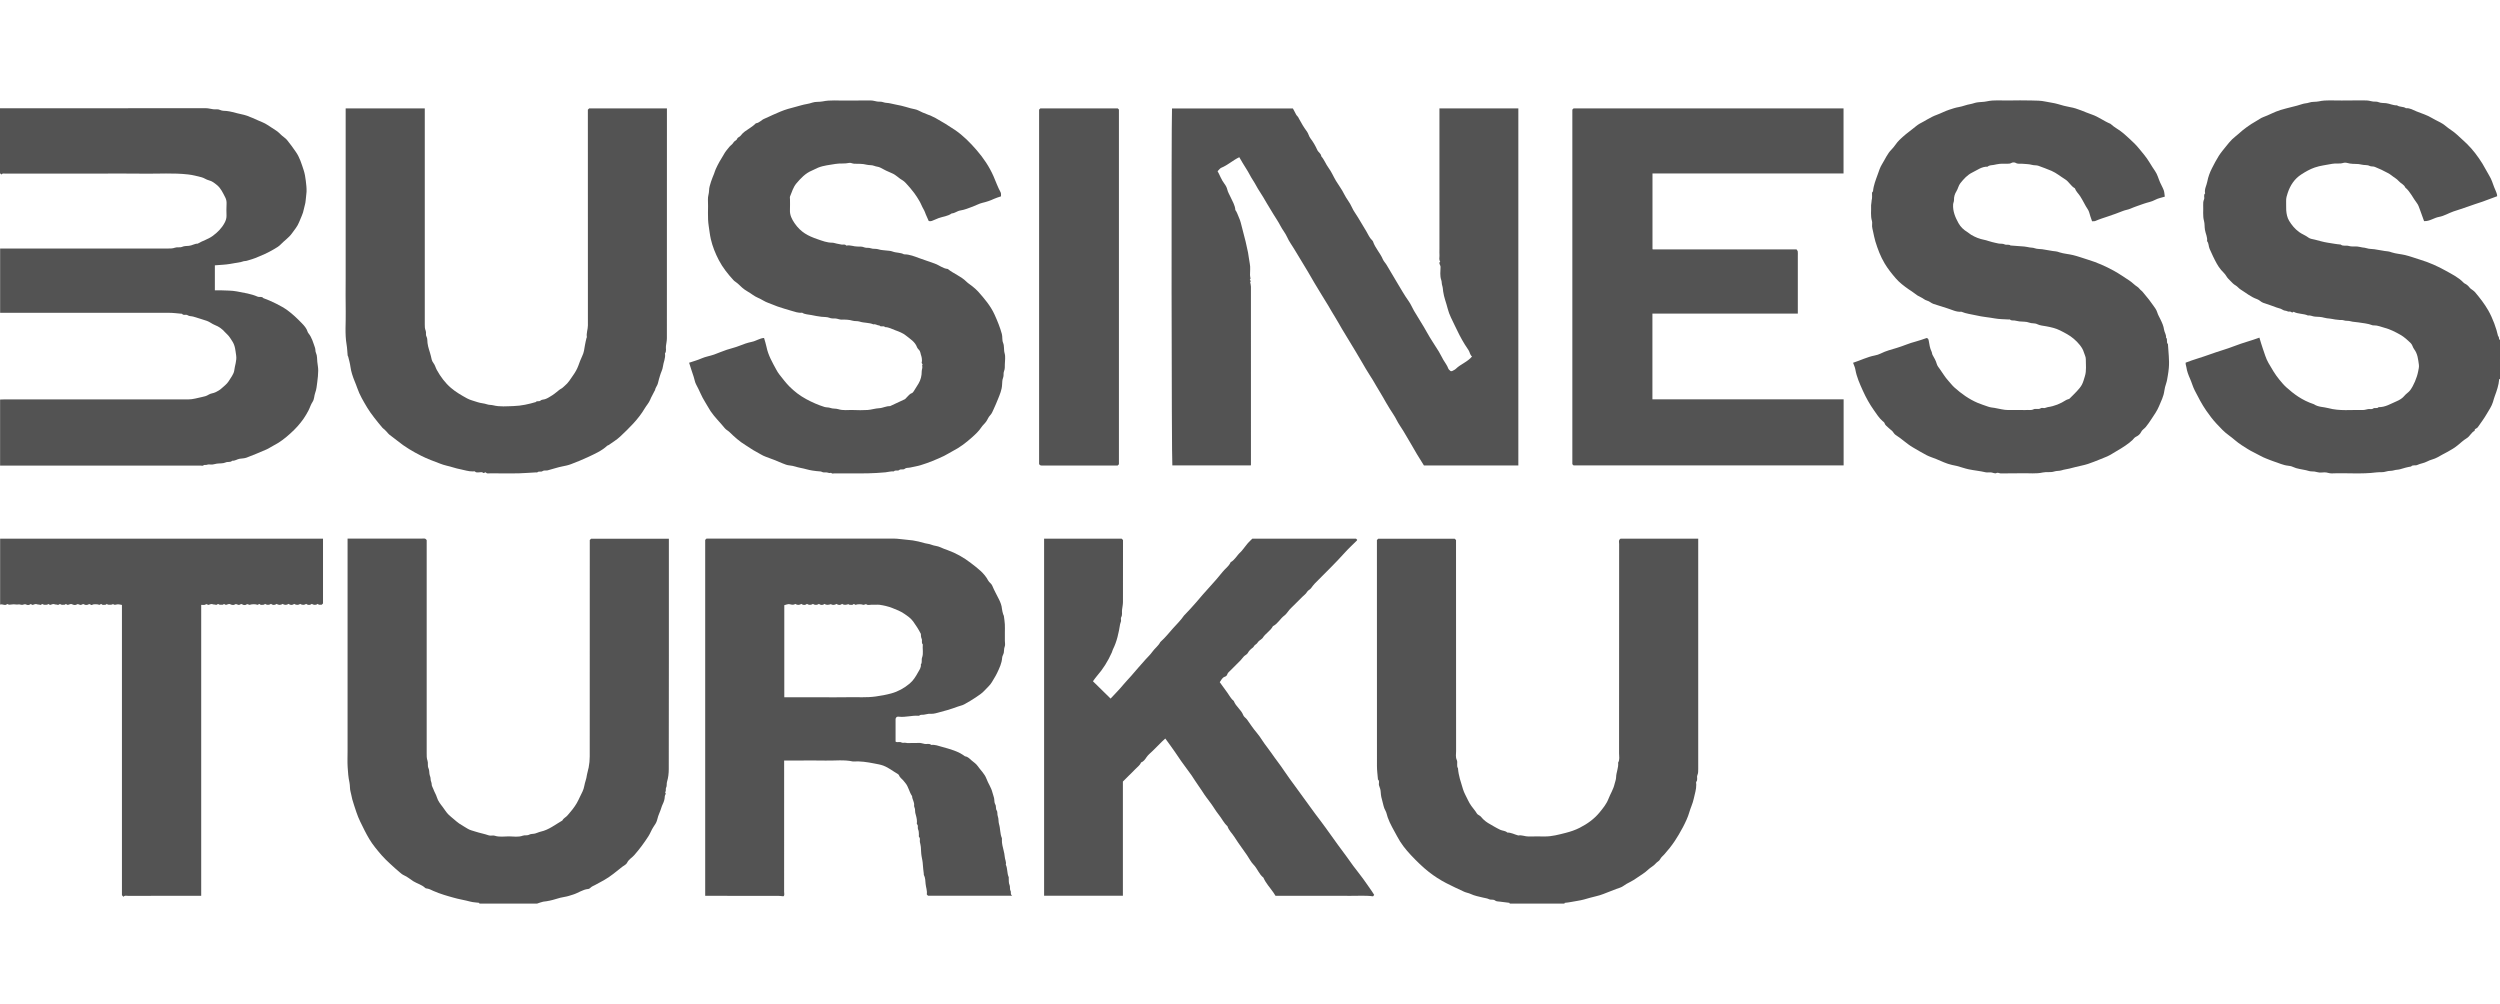
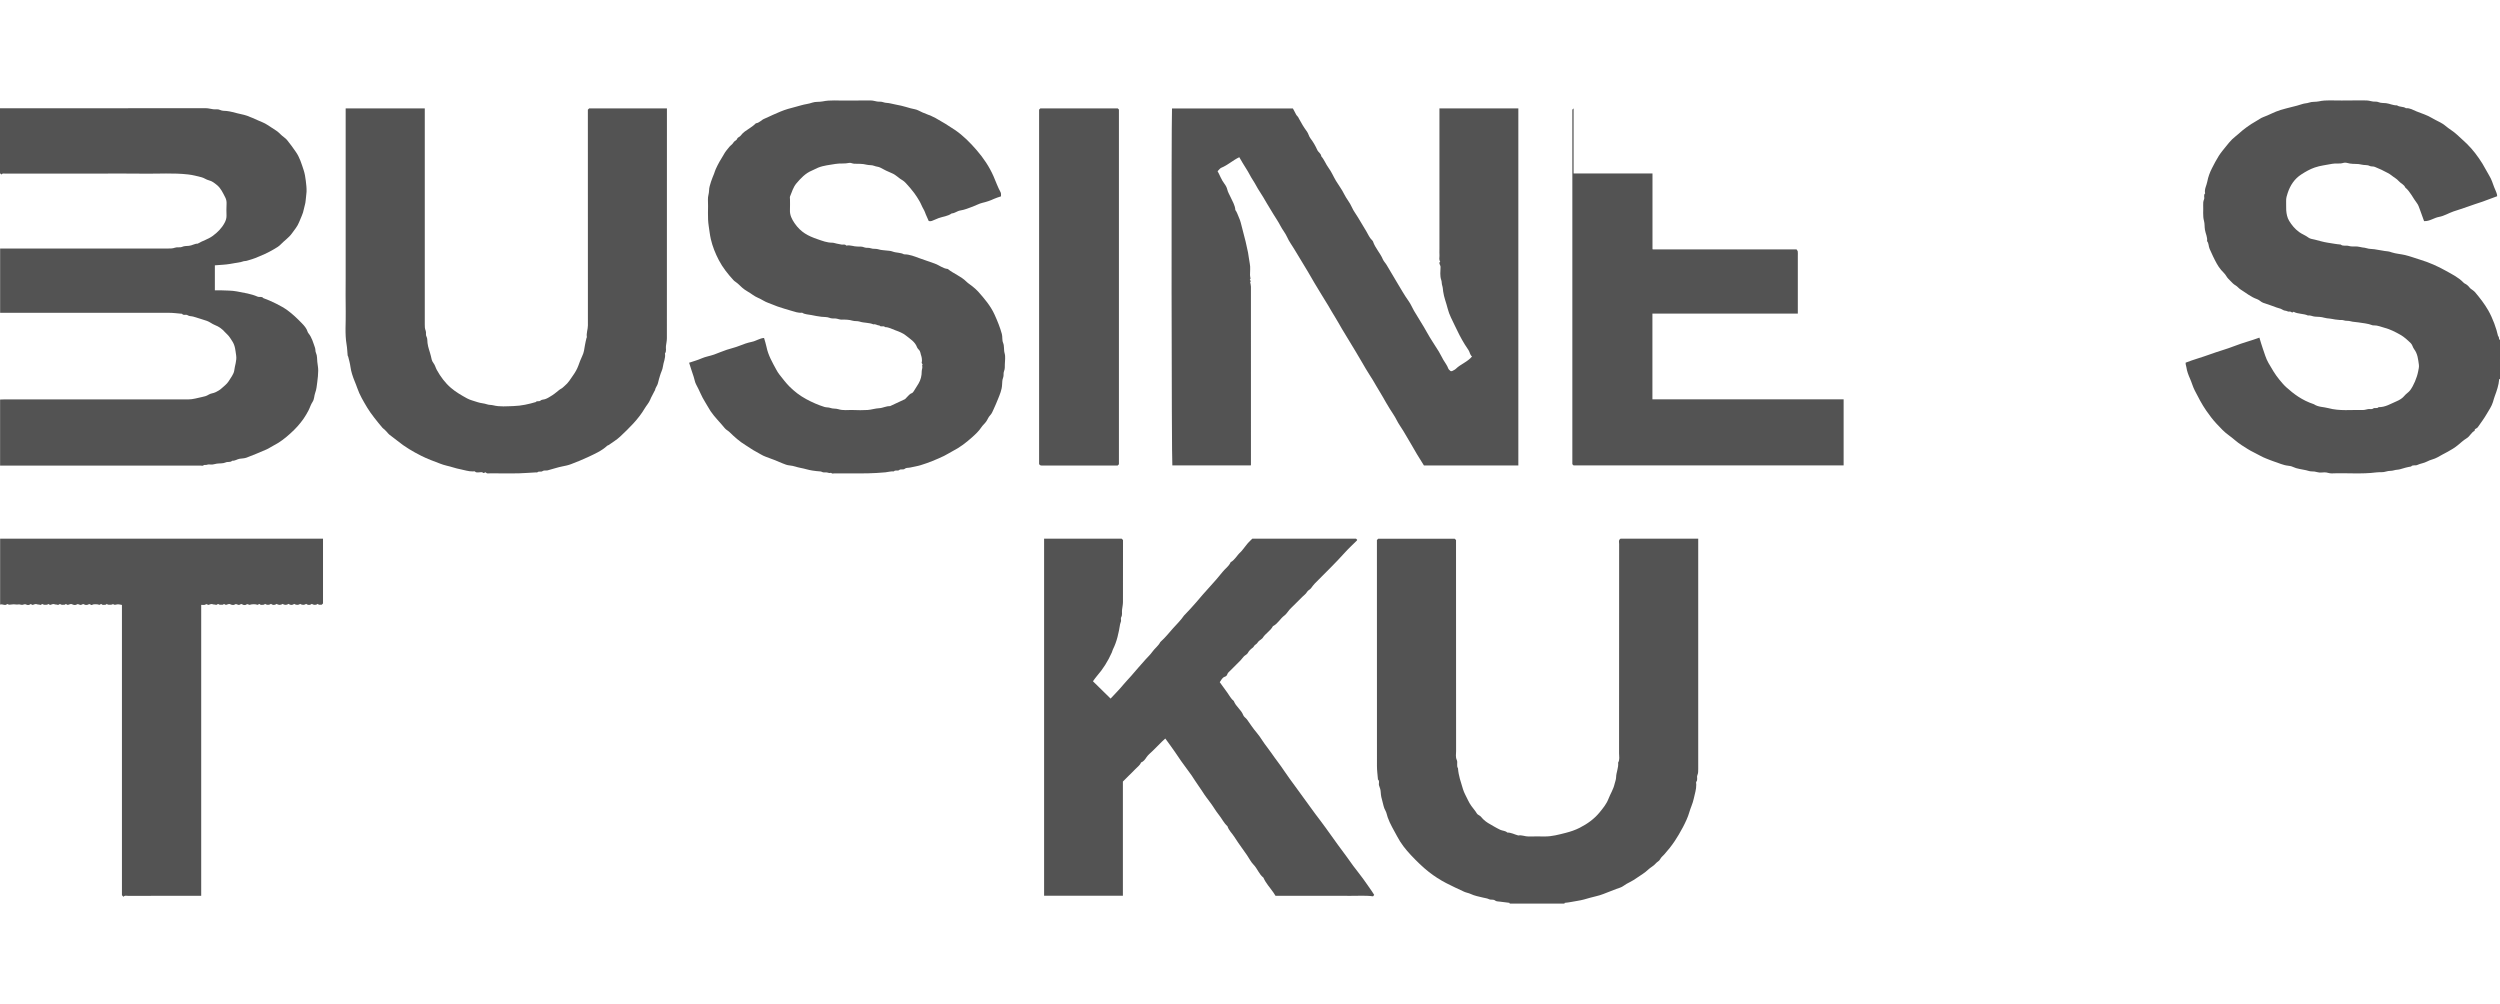
<svg xmlns="http://www.w3.org/2000/svg" width="249" height="100" viewBox="0 0 249 100" fill="none">
  <g clip-path="url(#clip0_741_4605)">
    <path d="M249 37.739C248.972 37.751 248.922 37.761 248.92 37.773C248.872 38.369 248.677 38.925 248.472 39.48C248.404 39.662 248.356 39.852 248.299 40.039C248.166 40.476 247.901 40.846 247.675 41.234C247.407 41.697 247.085 42.127 246.778 42.564C246.684 42.697 246.442 42.687 246.473 42.911C246.132 43.069 246.012 43.45 245.683 43.648C245.372 43.836 245.09 44.1 244.802 44.338C244.185 44.846 243.452 45.149 242.774 45.548C242.448 45.739 242.067 45.783 241.732 45.968C241.435 46.132 241.067 46.163 240.759 46.312C240.553 46.411 240.307 46.266 240.141 46.465C239.765 46.521 239.403 46.63 239.04 46.739C238.853 46.795 238.649 46.776 238.45 46.841C238.204 46.922 237.916 46.876 237.672 46.96C237.343 47.073 237.014 47.008 236.688 47.05C235.207 47.243 233.719 47.088 232.237 47.151C231.992 47.16 231.782 47.044 231.548 47.046C231.306 47.046 231.045 47.1 230.823 47.03C230.621 46.967 230.429 46.95 230.226 46.95C230.039 46.95 229.861 46.876 229.688 46.835C229.248 46.729 228.786 46.705 228.37 46.503C228.22 46.429 228.04 46.399 227.889 46.384C227.379 46.331 226.933 46.102 226.458 45.955C226.2 45.874 225.955 45.758 225.703 45.665C225.283 45.511 224.901 45.256 224.493 45.065C224.065 44.864 223.679 44.6 223.282 44.349C222.817 44.058 222.432 43.67 221.991 43.356C221.528 43.028 221.153 42.614 220.773 42.209C220.393 41.803 220.057 41.352 219.739 40.895C219.3 40.264 218.952 39.577 218.599 38.894C218.406 38.52 218.303 38.113 218.132 37.728C217.971 37.363 217.819 36.981 217.762 36.568C217.742 36.425 217.67 36.282 217.693 36.12C218.487 35.807 219.318 35.588 220.118 35.293C220.935 34.992 221.777 34.77 222.587 34.452C223.384 34.139 224.216 33.935 225.037 33.627C225.154 34.007 225.244 34.355 225.368 34.694C225.547 35.184 225.671 35.692 225.941 36.155C226.271 36.722 226.592 37.288 227.013 37.799C227.236 38.069 227.455 38.338 227.713 38.57C228.444 39.227 229.276 39.87 230.462 40.259C230.897 40.559 231.423 40.52 231.904 40.651C233.033 40.961 234.184 40.805 235.326 40.837C235.506 40.841 235.689 40.78 235.869 40.745C236.037 40.712 236.211 40.807 236.38 40.682C236.529 40.573 236.763 40.73 236.907 40.552C237.575 40.568 238.124 40.208 238.704 39.964C238.999 39.839 239.286 39.666 239.493 39.408C239.656 39.205 239.887 39.086 240.049 38.873C240.39 38.422 240.733 37.605 240.844 37.014C240.888 36.782 240.953 36.553 240.921 36.325C240.843 35.787 240.8 35.237 240.446 34.776C240.311 34.6 240.274 34.338 240.121 34.19C239.798 33.876 239.457 33.556 239.067 33.338C238.574 33.062 238.06 32.794 237.509 32.651C237.157 32.56 236.817 32.399 236.441 32.406C236.393 32.406 236.34 32.414 236.299 32.397C235.837 32.211 235.345 32.188 234.862 32.105C234.616 32.062 234.355 32.069 234.129 32C233.891 31.926 233.648 31.983 233.44 31.905C233.295 31.851 233.178 31.885 233.049 31.872C232.893 31.857 232.738 31.844 232.583 31.822C232.402 31.795 232.222 31.747 232.04 31.73C231.856 31.711 231.68 31.7 231.493 31.645C231.199 31.557 230.876 31.554 230.565 31.536C230.331 31.522 230.121 31.379 229.88 31.427C229.419 31.216 228.883 31.295 228.432 31.05C228.296 31.234 228.177 30.988 228.024 31.034C227.896 31.072 227.748 30.944 227.583 30.939C227.445 30.934 227.315 30.813 227.176 30.759C227.036 30.705 226.885 30.68 226.745 30.626C226.31 30.462 225.871 30.308 225.429 30.165C225.205 30.093 225.029 29.872 224.806 29.796C224.188 29.582 223.702 29.167 223.161 28.832C222.968 28.713 222.852 28.529 222.656 28.42C222.469 28.317 222.313 28.149 222.163 27.992C222.013 27.835 221.849 27.696 221.736 27.492C221.61 27.265 221.391 27.089 221.22 26.885C220.868 26.469 220.645 25.993 220.411 25.517C220.294 25.277 220.189 25.025 220.077 24.784C219.96 24.531 220.009 24.235 219.823 24.016C219.881 23.619 219.671 23.266 219.612 22.887C219.563 22.591 219.596 22.285 219.519 22.007C219.376 21.485 219.467 20.965 219.437 20.444C219.426 20.243 219.437 20.048 219.524 19.85C219.602 19.671 219.437 19.434 219.63 19.264C219.532 18.844 219.775 18.479 219.846 18.088C219.931 17.627 220.101 17.166 220.321 16.739C220.535 16.326 220.746 15.908 220.997 15.516C221.213 15.178 221.478 14.871 221.729 14.557C221.916 14.324 222.105 14.091 222.316 13.879C222.503 13.691 222.729 13.541 222.924 13.36C223.472 12.856 224.07 12.425 224.718 12.059C224.955 11.925 225.176 11.752 225.427 11.661C226.006 11.454 226.536 11.136 227.132 10.959C227.496 10.85 227.858 10.754 228.227 10.664C228.59 10.573 228.963 10.487 229.315 10.362C229.536 10.284 229.761 10.301 229.983 10.219C230.28 10.109 230.636 10.167 230.954 10.096C231.717 9.928 232.484 10.028 233.249 10.01C234.026 9.992 234.804 10.011 235.583 10.003C235.821 10 236.045 10.043 236.273 10.099C236.482 10.151 236.695 10.081 236.922 10.181C237.133 10.274 237.408 10.248 237.653 10.276C238.023 10.32 238.36 10.512 238.737 10.489C239.005 10.686 239.369 10.586 239.637 10.781C240.024 10.74 240.349 10.959 240.675 11.091C241.201 11.303 241.759 11.467 242.241 11.764C242.679 12.034 243.185 12.203 243.571 12.537C243.939 12.855 244.368 13.079 244.724 13.419C245.043 13.725 245.385 14.012 245.703 14.324C246.305 14.915 246.806 15.588 247.251 16.301C247.498 16.696 247.697 17.122 247.942 17.517C248.159 17.866 248.271 18.255 248.414 18.632C248.505 18.869 248.624 19.096 248.692 19.34C248.712 19.413 248.711 19.49 248.716 19.544C248.217 19.731 247.742 19.915 247.261 20.084C246.78 20.254 246.288 20.393 245.812 20.576C245.334 20.758 244.842 20.894 244.36 21.061C243.879 21.228 243.427 21.515 242.936 21.601C242.421 21.69 241.997 22.054 241.438 22.024C241.302 21.645 241.17 21.263 241.026 20.887C240.941 20.665 240.871 20.42 240.728 20.237C240.328 19.727 240.078 19.105 239.566 18.678C239.444 18.37 239.114 18.271 238.915 18.036C238.714 17.798 238.423 17.66 238.187 17.463C237.947 17.264 237.66 17.16 237.398 17.012C237.126 16.857 236.821 16.763 236.539 16.625C236.367 16.543 236.185 16.618 235.997 16.519C235.778 16.405 235.475 16.465 235.223 16.396C234.833 16.289 234.431 16.357 234.048 16.289C233.833 16.25 233.603 16.157 233.409 16.222C233.032 16.347 232.646 16.242 232.28 16.317C231.7 16.436 231.107 16.487 230.54 16.686C230.062 16.853 229.636 17.099 229.218 17.368C228.526 17.811 228.108 18.459 227.854 19.219C227.767 19.478 227.685 19.744 227.699 20.029C227.715 20.335 227.684 20.645 227.708 20.95C227.736 21.313 227.806 21.673 227.997 21.993C228.255 22.423 228.57 22.798 228.981 23.104C229.278 23.324 229.628 23.438 229.922 23.665C230.087 23.794 230.343 23.814 230.561 23.869C230.988 23.977 231.408 24.108 231.849 24.173C232.276 24.235 232.7 24.325 233.131 24.356C233.372 24.558 233.674 24.411 233.945 24.499C234.209 24.582 234.513 24.53 234.8 24.554C234.966 24.568 235.129 24.623 235.295 24.646C235.447 24.666 235.591 24.677 235.746 24.728C235.973 24.803 236.235 24.79 236.48 24.823C236.941 24.882 237.392 25 237.856 25.039C237.974 25.049 238.09 25.096 238.205 25.134C238.642 25.277 239.101 25.298 239.548 25.404C240.05 25.524 240.528 25.707 241.017 25.855C241.923 26.13 242.788 26.509 243.615 26.974C244.215 27.313 244.839 27.613 245.331 28.112C245.375 28.157 245.42 28.208 245.476 28.234C245.683 28.328 245.839 28.473 245.978 28.651C246.06 28.759 246.193 28.826 246.303 28.914C246.376 28.974 246.456 29.03 246.515 29.101C246.999 29.68 247.465 30.271 247.838 30.929C248.278 31.704 248.64 32.704 248.81 33.484C248.966 33.562 248.821 33.794 249.004 33.857V37.735L249 37.739Z" fill="#535353" />
    <path d="M150.369 90C150.358 89.973 150.349 89.922 150.334 89.921C150.026 89.88 149.716 89.847 149.408 89.805C149.242 89.782 149.036 89.792 148.923 89.699C148.726 89.537 148.5 89.663 148.295 89.556C148.133 89.472 147.913 89.451 147.724 89.404C147.303 89.3 146.869 89.225 146.469 89.035C146.268 88.939 146.034 88.911 145.831 88.817C145.231 88.541 144.634 88.263 144.047 87.96C143.439 87.646 142.857 87.271 142.324 86.854C141.685 86.353 141.099 85.773 140.539 85.181C140.01 84.623 139.525 84.007 139.169 83.327C138.835 82.691 138.447 82.08 138.21 81.397C138.132 81.17 138.098 80.92 137.979 80.719C137.812 80.436 137.78 80.119 137.69 79.821C137.602 79.531 137.534 79.229 137.521 78.917C137.512 78.695 137.449 78.465 137.362 78.259C137.277 78.052 137.449 77.805 137.239 77.631C137.23 77.624 137.239 77.6 137.239 77.584C137.206 77.161 137.146 76.738 137.145 76.315C137.139 68.964 137.141 61.613 137.141 54.26V53.787C137.185 53.744 137.219 53.71 137.27 53.659H144.891C144.919 53.687 144.965 53.734 145.02 53.789V54.26C145.02 61.11 145.019 67.961 145.027 74.812C145.027 75.104 144.955 75.398 145.098 75.702C145.211 75.944 145.043 76.265 145.216 76.526C145.265 77.244 145.508 77.919 145.712 78.6C145.827 78.982 146.044 79.334 146.213 79.701C146.398 80.105 146.675 80.455 146.949 80.797C147.051 80.926 147.1 81.108 147.3 81.195C147.481 81.271 147.6 81.483 147.756 81.623C147.895 81.746 148.036 81.872 148.197 81.964C148.601 82.196 148.995 82.444 149.419 82.645C149.653 82.755 149.934 82.734 150.131 82.923C150.508 82.915 150.833 83.107 151.183 83.201C151.197 83.205 151.213 83.216 151.226 83.213C151.579 83.145 151.907 83.325 152.255 83.315C152.79 83.3 153.325 83.308 153.859 83.312C154.577 83.317 155.258 83.127 155.945 82.953C156.433 82.83 156.893 82.673 157.341 82.445C158.102 82.058 158.786 81.568 159.322 80.912C159.655 80.504 160 80.088 160.196 79.58C160.388 79.079 160.691 78.621 160.811 78.089C160.861 77.868 160.959 77.649 160.963 77.428C160.971 76.927 161.221 76.463 161.166 75.958C161.344 75.664 161.259 75.339 161.259 75.029C161.263 68.081 161.262 61.134 161.266 54.186C161.266 54.005 161.181 53.793 161.405 53.652H169.143V54.133C169.143 61.614 169.143 69.094 169.143 76.575C169.143 76.792 169.151 77.002 169.056 77.218C168.973 77.409 169.121 77.652 168.956 77.857C168.907 77.916 168.947 78.045 168.948 78.141C168.958 78.624 168.795 79.077 168.7 79.541C168.6 80.03 168.373 80.473 168.238 80.953C168.015 81.749 167.295 83.035 166.811 83.758C166.489 84.24 166.135 84.686 165.748 85.115C165.614 85.262 165.441 85.391 165.355 85.57C165.257 85.774 165.043 85.835 164.91 86.002C164.711 86.248 164.388 86.388 164.157 86.615C163.82 86.944 163.415 87.165 163.038 87.431C162.798 87.599 162.558 87.748 162.297 87.879C162.097 87.98 161.895 88.086 161.707 88.229C161.5 88.387 161.221 88.454 160.969 88.547C160.533 88.707 160.099 88.878 159.671 89.051C159.243 89.223 158.799 89.291 158.366 89.419C157.959 89.54 157.554 89.658 157.128 89.723C156.703 89.788 156.283 89.89 155.852 89.922C155.839 89.922 155.829 89.973 155.818 90.001H150.371L150.369 90Z" fill="#535353" />
-     <path d="M47.75 90C47.739 89.973 47.731 89.922 47.715 89.921C47.423 89.88 47.122 89.876 46.84 89.799C46.283 89.649 45.711 89.564 45.158 89.403C44.84 89.311 44.519 89.229 44.204 89.124C43.849 89.007 43.492 88.887 43.151 88.732C42.973 88.652 42.804 88.555 42.61 88.512C42.522 88.492 42.407 88.493 42.35 88.439C42.014 88.113 41.55 88.011 41.165 87.77C40.857 87.578 40.584 87.33 40.244 87.183C40.078 87.111 39.932 86.987 39.793 86.866C39.48 86.599 39.171 86.326 38.87 86.044C38.575 85.767 38.276 85.491 38.013 85.186C37.57 84.671 37.127 84.147 36.778 83.563C36.448 83.011 36.168 82.427 35.885 81.848C35.734 81.54 35.607 81.219 35.496 80.894C35.352 80.469 35.211 80.04 35.085 79.609C35.017 79.376 35 79.135 34.926 78.903C34.828 78.597 34.875 78.249 34.806 77.932C34.695 77.43 34.657 76.919 34.626 76.411C34.593 75.881 34.618 75.346 34.618 74.812V53.642H35.047C37.381 53.642 39.715 53.642 42.048 53.642C42.203 53.642 42.379 53.587 42.498 53.803V54.247C42.498 61.163 42.498 68.077 42.498 74.992C42.498 75.257 42.486 75.516 42.583 75.78C42.665 76.007 42.557 76.267 42.678 76.519C42.75 76.67 42.753 76.879 42.77 77.055C42.787 77.246 42.898 77.406 42.889 77.595C42.88 77.782 43.005 77.938 42.998 78.137C42.993 78.287 43.113 78.44 43.164 78.596C43.258 78.88 43.432 79.127 43.517 79.42C43.624 79.787 43.873 80.09 44.102 80.388C44.289 80.633 44.449 80.91 44.66 81.12C44.819 81.278 45.011 81.428 45.189 81.581C45.368 81.732 45.544 81.891 45.735 82.023C45.996 82.206 46.283 82.347 46.551 82.524C46.782 82.677 47.077 82.737 47.346 82.826C47.79 82.971 48.252 83.051 48.695 83.206C48.868 83.267 49.093 83.178 49.268 83.236C49.742 83.396 50.221 83.3 50.694 83.302C51.151 83.305 51.616 83.401 52.072 83.233C52.27 83.16 52.496 83.247 52.711 83.131C52.877 83.041 53.102 83.068 53.295 83.019C53.484 82.971 53.66 82.874 53.849 82.833C54.671 82.654 55.308 82.124 56.013 81.721C56.117 81.487 56.371 81.402 56.523 81.213C56.691 81.005 56.873 80.811 57.035 80.599C57.184 80.405 57.323 80.204 57.446 79.993C57.567 79.787 57.662 79.566 57.768 79.351C57.943 79.003 58.134 78.655 58.198 78.27C58.258 77.909 58.413 77.574 58.452 77.209C58.466 77.075 58.524 76.946 58.543 76.813C58.56 76.691 58.605 76.574 58.628 76.462C58.701 76.096 58.737 75.716 58.737 75.341C58.742 68.313 58.741 61.286 58.741 54.257V53.787C58.786 53.742 58.821 53.708 58.872 53.657H66.62V53.963C66.62 61.508 66.625 69.053 66.609 76.598C66.609 77.021 66.562 77.457 66.433 77.877C66.376 78.062 66.446 78.272 66.337 78.47C66.27 78.593 66.382 78.782 66.237 78.907C66.395 79.045 66.216 79.178 66.213 79.314C66.208 79.563 66.138 79.829 66.026 80.053C65.89 80.323 65.832 80.619 65.709 80.892C65.594 81.146 65.508 81.424 65.439 81.702C65.379 81.942 65.215 82.161 65.075 82.373C64.882 82.663 64.774 82.994 64.584 83.287C64.156 83.952 63.69 84.583 63.166 85.178C62.939 85.437 62.613 85.596 62.455 85.937C62.38 86.101 62.153 86.196 61.994 86.32C61.387 86.794 60.804 87.309 60.127 87.681C59.837 87.84 59.545 87.995 59.255 88.154C59.108 88.234 58.948 88.284 58.825 88.408C58.764 88.471 58.673 88.534 58.592 88.541C58.033 88.591 57.591 88.945 57.072 89.102C56.797 89.185 56.53 89.284 56.241 89.328C55.943 89.373 55.648 89.454 55.36 89.544C54.95 89.673 54.535 89.764 54.108 89.806C54.056 89.812 53.541 89.97 53.488 90H47.749H47.75Z" fill="#535353" />
    <path d="M128.771 10.801C128.84 10.93 128.907 11.049 128.969 11.169C129.047 11.317 129.106 11.474 129.239 11.593C129.303 11.65 129.337 11.745 129.379 11.824C129.613 12.267 129.869 12.695 130.169 13.097C130.324 13.304 130.355 13.567 130.519 13.779C130.796 14.137 131.02 14.533 131.207 14.948C131.308 15.171 131.58 15.286 131.596 15.563C131.901 15.908 132.048 16.351 132.325 16.72C132.62 17.114 132.808 17.585 133.062 18.011C133.325 18.453 133.652 18.864 133.873 19.325C134.097 19.79 134.448 20.172 134.652 20.651C134.805 21.009 135.06 21.321 135.259 21.661C135.533 22.129 135.822 22.59 136.096 23.058C136.27 23.358 136.408 23.691 136.67 23.939C136.703 23.97 136.737 24.008 136.751 24.05C136.965 24.704 137.47 25.198 137.732 25.827C137.819 26.034 137.999 26.199 138.112 26.397C138.434 26.959 138.767 27.517 139.104 28.07C139.496 28.716 139.864 29.383 140.308 30.002C140.515 30.291 140.651 30.635 140.831 30.947C141.246 31.666 141.713 32.352 142.111 33.082C142.473 33.746 142.911 34.368 143.306 35.015C143.47 35.284 143.599 35.574 143.759 35.845C143.928 36.131 144.138 36.389 144.251 36.71C144.29 36.817 144.416 36.894 144.485 36.964C144.555 36.964 144.595 36.976 144.619 36.963C144.751 36.891 144.902 36.833 145.006 36.731C145.481 36.264 146.155 36.057 146.614 35.507C146.4 35.343 146.399 35.074 146.268 34.879C146.14 34.689 146.011 34.503 145.891 34.306C145.521 33.702 145.199 33.075 144.902 32.434C144.644 31.878 144.335 31.338 144.19 30.742C144.051 30.169 143.819 29.623 143.739 29.032C143.714 28.838 143.708 28.626 143.646 28.445C143.582 28.261 143.612 28.067 143.552 27.903C143.395 27.464 143.473 27.02 143.479 26.583C143.481 26.397 143.243 26.228 143.447 26.041C143.289 25.858 143.388 25.643 143.372 25.442C143.357 25.233 143.368 25.022 143.368 24.813V10.797H151.227V46.357H141.822C141.597 45.993 141.36 45.623 141.133 45.245C140.9 44.857 140.679 44.463 140.451 44.072C140.23 43.694 140.011 43.315 139.784 42.942C139.557 42.567 139.291 42.21 139.096 41.818C138.899 41.421 138.638 41.07 138.41 40.697C138.175 40.31 137.942 39.921 137.724 39.526C137.511 39.145 137.27 38.779 137.054 38.4C136.839 38.021 136.612 37.642 136.369 37.274C136.128 36.909 135.917 36.524 135.694 36.148C135.463 35.759 135.236 35.367 135.004 34.979C134.778 34.603 134.55 34.23 134.323 33.855C134.096 33.48 133.869 33.105 133.642 32.73C133.415 32.356 133.22 31.965 132.981 31.597C132.736 31.218 132.522 30.817 132.289 30.43C132.064 30.053 131.828 29.683 131.6 29.308C131.372 28.934 131.143 28.559 130.919 28.183C130.697 27.806 130.483 27.426 130.26 27.05C130.029 26.659 129.792 26.273 129.557 25.885C129.33 25.51 129.103 25.135 128.876 24.761C128.649 24.386 128.381 24.029 128.206 23.631C128.028 23.224 127.737 22.894 127.537 22.503C127.332 22.099 127.069 21.726 126.834 21.338C126.605 20.963 126.376 20.591 126.153 20.213C125.93 19.836 125.72 19.451 125.472 19.089C125.224 18.727 125.044 18.326 124.799 17.96C124.548 17.586 124.365 17.167 124.114 16.79C123.871 16.425 123.66 16.038 123.433 15.658C122.795 15.961 122.287 16.447 121.643 16.709C121.504 16.766 121.408 16.923 121.272 17.053C121.501 17.452 121.643 17.897 121.933 18.274C122.067 18.449 122.188 18.659 122.236 18.871C122.298 19.144 122.447 19.367 122.555 19.613C122.741 20.039 123.013 20.431 123.04 20.916C123.209 21.134 123.274 21.402 123.389 21.645C123.552 21.99 123.624 22.358 123.719 22.72C123.839 23.173 123.958 23.624 124.068 24.079C124.153 24.432 124.231 24.789 124.302 25.145C124.376 25.52 124.404 25.902 124.482 26.28C124.556 26.637 124.495 27.02 124.501 27.392C124.502 27.495 124.531 27.599 124.553 27.751C124.549 27.758 124.514 27.819 124.481 27.876C124.531 27.93 124.562 27.963 124.593 27.997C124.56 28.033 124.528 28.068 124.514 28.084C124.543 28.251 124.592 28.399 124.592 28.549C124.596 34.463 124.594 40.377 124.594 46.292C124.594 46.306 124.587 46.32 124.577 46.354H116.765C116.688 45.945 116.654 12.67 116.732 10.805H128.772L128.771 10.801Z" fill="#535353" />
-     <path d="M100.816 89.218H92.439C92.404 89.177 92.302 89.112 92.309 89.062C92.363 88.708 92.222 88.377 92.19 88.036C92.161 87.739 92.167 87.422 92.017 87.142C91.997 87.104 92.014 87.047 92.008 87.001C91.977 86.707 91.927 86.414 91.916 86.119C91.905 85.838 91.84 85.559 91.791 85.292C91.734 84.976 91.743 84.669 91.715 84.358C91.699 84.192 91.654 84.028 91.62 83.864C91.586 83.699 91.691 83.518 91.539 83.361C91.498 83.318 91.523 83.208 91.523 83.129C91.523 82.942 91.515 82.765 91.434 82.584C91.367 82.435 91.495 82.24 91.335 82.089C91.293 82.05 91.328 81.933 91.329 81.852C91.335 81.541 91.235 81.25 91.16 80.954C91.13 80.834 91.152 80.701 91.132 80.576C91.113 80.459 91.03 80.339 91.045 80.23C91.095 79.886 90.845 79.617 90.844 79.292C90.552 78.886 90.495 78.359 90.163 77.973C90.092 77.89 90.026 77.803 89.955 77.72C89.813 77.554 89.614 77.437 89.538 77.213C89.519 77.158 89.457 77.109 89.403 77.078C88.931 76.807 88.503 76.456 87.992 76.261C87.697 76.148 87.375 76.103 87.063 76.04C86.368 75.902 85.669 75.796 84.956 75.845C84.051 75.644 83.135 75.776 82.224 75.753C81.317 75.731 80.409 75.748 79.502 75.748H78.1V76.172C78.1 80.388 78.1 84.606 78.098 88.822C78.098 88.987 78.171 89.184 78.025 89.27C77.813 89.252 77.65 89.226 77.486 89.226C75.59 89.223 73.694 89.225 71.798 89.225H70.237V53.772C70.268 53.742 70.315 53.697 70.37 53.642H70.841C76.886 53.642 82.932 53.642 88.978 53.642C89.437 53.642 89.889 53.731 90.346 53.763C90.719 53.79 91.109 53.844 91.482 53.935C91.702 53.988 91.919 54.055 92.139 54.109C92.346 54.16 92.566 54.172 92.76 54.253C93.056 54.376 93.384 54.37 93.673 54.512C93.901 54.622 94.143 54.709 94.382 54.793C95.229 55.096 96.01 55.543 96.708 56.084C97.348 56.58 98.034 57.071 98.425 57.824C98.529 58.023 98.739 58.111 98.829 58.334C99.021 58.804 99.276 59.248 99.502 59.706C99.649 60.005 99.77 60.311 99.797 60.652C99.811 60.832 99.872 61.007 99.917 61.182C99.931 61.239 99.977 61.29 99.985 61.348C100.022 61.625 100.065 61.901 100.082 62.18C100.097 62.453 100.085 62.729 100.085 63.003V63.827C100.085 64.02 100.14 64.237 100.07 64.403C99.985 64.605 100.017 64.802 99.981 64.997C99.95 65.171 99.825 65.333 99.814 65.506C99.778 66.066 99.537 66.552 99.305 67.043C99.157 67.355 98.96 67.642 98.791 67.942C98.618 68.248 98.316 68.487 98.076 68.759C97.834 69.033 97.511 69.241 97.203 69.45C96.829 69.705 96.436 69.931 96.039 70.152C95.83 70.268 95.61 70.295 95.4 70.376C95.064 70.503 94.721 70.615 94.376 70.719C94.045 70.82 93.709 70.906 93.373 70.995C93.225 71.034 93.078 71.073 92.926 71.09C92.781 71.106 92.634 71.082 92.489 71.097C92.323 71.116 92.16 71.168 91.994 71.188C91.841 71.206 91.676 71.154 91.546 71.285C91.53 71.301 91.484 71.29 91.451 71.287C90.813 71.25 90.187 71.455 89.546 71.386C89.421 71.373 89.277 71.345 89.199 71.598V73.866C89.383 73.989 89.597 73.835 89.8 73.957C89.904 74.019 90.092 73.949 90.253 73.99C90.436 74.036 90.638 74 90.834 74C91.045 74 91.257 74.017 91.465 73.996C91.692 73.974 91.893 74.057 92.106 74.097C92.319 74.136 92.556 74.016 92.746 74.194C93.127 74.15 93.477 74.29 93.832 74.389C94.629 74.613 95.437 74.814 96.115 75.33C96.413 75.363 96.605 75.599 96.802 75.765C96.992 75.923 97.216 76.069 97.365 76.282C97.662 76.71 98.069 77.065 98.252 77.564C98.421 78.028 98.725 78.433 98.842 78.92C98.888 79.109 98.967 79.29 99.008 79.48C99.055 79.689 99.018 79.941 99.123 80.108C99.251 80.31 99.141 80.532 99.275 80.731C99.378 80.885 99.306 81.111 99.385 81.312C99.479 81.55 99.428 81.84 99.505 82.087C99.645 82.541 99.593 83.031 99.785 83.474C99.809 83.528 99.79 83.601 99.788 83.666C99.78 84.025 99.875 84.362 99.96 84.707C100.009 84.911 100.06 85.128 100.073 85.338C100.09 85.603 100.248 85.848 100.178 86.122C100.368 86.513 100.285 86.967 100.467 87.36C100.486 87.4 100.468 87.456 100.47 87.504C100.489 87.719 100.452 87.93 100.554 88.15C100.632 88.318 100.543 88.541 100.656 88.738C100.727 88.861 100.597 89.056 100.815 89.218H100.816ZM91.718 63.135C91.488 62.678 91.231 62.286 90.953 61.9C90.705 61.556 90.37 61.34 90.046 61.119C89.691 60.878 89.277 60.714 88.873 60.557C88.464 60.397 88.033 60.298 87.596 60.236C87.453 60.216 87.306 60.233 87.16 60.233H86.771C86.625 60.233 86.433 60.291 86.344 60.22C86.188 60.099 86.102 60.28 85.975 60.237C85.856 60.198 85.724 60.182 85.597 60.182C85.475 60.182 85.347 60.199 85.232 60.237C85.135 60.269 85.088 60.068 84.956 60.213C84.898 60.278 84.71 60.237 84.583 60.229C84.544 60.226 84.51 60.172 84.508 60.171C84.278 60.243 84.079 60.297 83.879 60.145C83.694 60.293 83.506 60.285 83.318 60.151C83.116 60.273 82.918 60.283 82.753 60.174C82.525 60.243 82.326 60.297 82.127 60.147C81.941 60.293 81.754 60.287 81.565 60.151C81.364 60.274 81.165 60.284 80.968 60.151C80.774 60.273 80.575 60.281 80.375 60.148C80.189 60.293 80.002 60.288 79.814 60.151C79.612 60.276 79.414 60.283 79.216 60.151C79.036 60.276 78.863 60.233 78.653 60.179C78.488 60.137 78.285 60.242 78.116 60.277V69.448H81.677C82.617 69.448 83.558 69.463 84.496 69.443C85.407 69.424 86.316 69.497 87.231 69.368C87.751 69.295 88.256 69.203 88.762 69.066C89.451 68.879 90.053 68.541 90.593 68.091C90.956 67.79 91.203 67.395 91.427 66.983C91.566 66.728 91.76 66.499 91.716 66.181C91.874 65.974 91.757 65.718 91.837 65.503C92 65.065 91.862 64.618 91.91 64.178C91.742 64.022 91.878 63.8 91.804 63.64C91.719 63.458 91.722 63.279 91.718 63.138V63.135Z" fill="#535353" />
-     <path d="M215.614 19.585C215.291 19.689 214.936 19.748 214.638 19.911C214.284 20.106 213.895 20.155 213.529 20.287C213.078 20.45 212.619 20.594 212.181 20.786C211.941 20.891 211.687 20.912 211.447 21.011C210.95 21.216 210.436 21.389 209.927 21.564C209.516 21.706 209.099 21.828 208.7 22.007C208.608 22.05 208.486 22.027 208.37 22.036C208.312 21.866 208.258 21.712 208.204 21.556C208.12 21.315 208.081 21.045 207.94 20.844C207.799 20.643 207.685 20.428 207.572 20.216C207.45 19.988 207.326 19.768 207.187 19.548C207.016 19.28 206.76 19.064 206.657 18.752C206.257 18.54 206.077 18.101 205.685 17.859C205.233 17.58 204.823 17.232 204.331 17.016C203.906 16.829 203.465 16.683 203.032 16.515C202.841 16.442 202.611 16.484 202.393 16.422C202.082 16.333 201.743 16.344 201.415 16.31C201.2 16.287 200.984 16.358 200.767 16.225C200.662 16.16 200.451 16.161 200.345 16.225C200.19 16.317 200.046 16.306 199.891 16.308C199.664 16.313 199.436 16.293 199.21 16.314C198.996 16.334 198.781 16.385 198.573 16.426C198.376 16.466 198.138 16.437 197.969 16.601C197.382 16.58 196.947 16.938 196.456 17.174C195.946 17.421 195.6 17.814 195.258 18.238C195.061 18.483 195.024 18.79 194.861 19.049C194.702 19.302 194.604 19.598 194.618 19.919C194.624 20.066 194.54 20.213 194.53 20.363C194.489 21.045 194.744 21.646 195.065 22.225C195.275 22.602 195.577 22.893 195.95 23.114C196.082 23.191 196.192 23.306 196.324 23.384C196.728 23.623 197.154 23.798 197.626 23.886C197.887 23.934 198.141 24.05 198.408 24.107C198.63 24.155 198.849 24.221 199.073 24.258C199.27 24.292 199.465 24.245 199.671 24.345C199.838 24.425 200.078 24.308 200.257 24.455C200.267 24.463 200.288 24.455 200.305 24.455C200.746 24.487 201.186 24.514 201.625 24.554C201.808 24.571 201.987 24.62 202.168 24.647C202.336 24.671 202.496 24.664 202.669 24.728C202.892 24.81 203.157 24.792 203.402 24.823C203.863 24.882 204.314 25 204.778 25.039C204.896 25.049 205.012 25.096 205.127 25.134C205.564 25.275 206.023 25.298 206.47 25.406C206.972 25.526 207.45 25.708 207.939 25.857C208.847 26.131 209.709 26.511 210.541 26.968C211.077 27.262 211.571 27.611 212.081 27.941C212.369 28.126 212.593 28.388 212.887 28.57C213.026 28.655 213.121 28.826 213.264 28.933C213.39 29.027 213.478 29.166 213.58 29.282C213.898 29.639 214.182 30.028 214.46 30.418C214.616 30.637 214.783 30.848 214.865 31.123C214.932 31.346 215.057 31.561 215.162 31.773C215.357 32.172 215.488 32.467 215.539 32.83C215.577 33.099 215.77 33.333 215.736 33.621C215.933 33.798 215.729 34.092 215.926 34.271C215.966 35.064 216.086 35.858 216.015 36.653C215.991 36.913 215.956 37.179 215.91 37.435C215.866 37.683 215.834 37.939 215.749 38.188C215.668 38.424 215.597 38.686 215.566 38.935C215.496 39.487 215.24 39.969 215.035 40.465C214.848 40.92 214.55 41.333 214.277 41.749C214.099 42.019 213.921 42.288 213.709 42.54C213.56 42.717 213.343 42.816 213.237 43.058C213.152 43.254 212.936 43.41 212.714 43.519C212.59 43.58 212.504 43.717 212.4 43.82C212.047 44.171 211.375 44.608 210.818 44.925C210.503 45.103 210.204 45.316 209.872 45.462C209.448 45.65 209.01 45.804 208.581 45.982C208.176 46.149 207.763 46.283 207.333 46.373C206.918 46.459 206.507 46.574 206.095 46.675C205.847 46.738 205.589 46.757 205.342 46.842C205.113 46.922 204.842 46.88 204.611 46.957C204.235 47.083 203.846 46.975 203.483 47.057C202.783 47.214 202.081 47.117 201.381 47.138C200.685 47.159 199.987 47.128 199.291 47.154C199.136 47.159 199.016 47.028 198.827 47.124C198.697 47.19 198.476 47.066 198.294 47.049C198.117 47.033 197.93 47.08 197.761 47.039C197.206 46.904 196.638 46.861 196.083 46.743C195.689 46.66 195.303 46.516 194.91 46.412C194.749 46.37 194.583 46.343 194.418 46.307C193.871 46.19 193.373 45.938 192.861 45.726C192.543 45.594 192.207 45.498 191.902 45.343C191.433 45.102 190.982 44.825 190.525 44.56C189.911 44.204 189.408 43.694 188.805 43.321C188.652 43.226 188.566 43.021 188.441 42.906C188.323 42.799 188.171 42.697 188.055 42.575C187.926 42.442 187.753 42.347 187.699 42.141C187.678 42.06 187.573 41.998 187.501 41.934C187.153 41.633 186.915 41.243 186.654 40.876C186.217 40.262 185.851 39.603 185.541 38.914C185.232 38.229 184.921 37.547 184.793 36.797C184.756 36.578 184.65 36.371 184.566 36.132C185.305 35.893 185.977 35.551 186.719 35.407C186.923 35.367 187.132 35.306 187.318 35.211C187.831 34.951 188.387 34.811 188.931 34.648C189.567 34.46 190.167 34.177 190.811 34.016C191.174 33.925 191.524 33.787 191.895 33.665C192.022 33.692 192.074 33.775 192.1 33.922C192.166 34.293 192.21 34.671 192.382 35.016C192.434 35.122 192.429 35.258 192.487 35.36C192.651 35.647 192.816 35.929 192.905 36.255C192.955 36.438 193.091 36.601 193.207 36.759C193.489 37.145 193.719 37.564 194.051 37.921C194.252 38.137 194.43 38.386 194.652 38.584C195.35 39.211 196.107 39.756 196.977 40.126C197.32 40.273 197.681 40.38 198.033 40.507C198.236 40.581 198.456 40.595 198.66 40.627C199.117 40.701 199.566 40.844 200.036 40.839C200.522 40.835 201.008 40.839 201.495 40.839C201.593 40.839 201.691 40.849 201.787 40.838C202.035 40.808 202.286 40.895 202.536 40.769C202.756 40.658 203.031 40.82 203.269 40.656C203.357 40.595 203.523 40.658 203.65 40.641C203.753 40.629 203.849 40.565 203.951 40.551C204.622 40.456 205.23 40.206 205.796 39.838C205.87 39.79 205.965 39.776 206.094 39.732C206.322 39.504 206.595 39.251 206.846 38.976C207.034 38.771 207.227 38.557 207.356 38.315C207.495 38.054 207.566 37.757 207.655 37.471C207.831 36.912 207.74 36.335 207.747 35.766C207.75 35.527 207.611 35.306 207.546 35.074C207.42 34.624 206.989 34.121 206.546 33.743C206.129 33.386 205.656 33.15 205.183 32.91C204.755 32.692 204.276 32.587 203.799 32.498C203.5 32.443 203.178 32.423 202.914 32.291C202.649 32.157 202.373 32.24 202.105 32.131C201.813 32.013 201.458 32.052 201.132 32.013C200.966 31.993 200.803 31.94 200.637 31.921C200.484 31.902 200.321 31.953 200.187 31.824C200.162 31.8 200.094 31.824 200.046 31.82C199.589 31.789 199.125 31.796 198.677 31.714C198.07 31.602 197.45 31.56 196.855 31.417C196.355 31.298 195.835 31.253 195.357 31.049C194.847 31.096 194.408 30.844 193.945 30.705C193.484 30.568 193.027 30.418 192.57 30.268C192.341 30.193 192.178 30.002 191.927 29.939C191.701 29.882 191.513 29.692 191.293 29.595C191.079 29.501 190.89 29.385 190.711 29.235C190.524 29.08 190.307 28.959 190.109 28.819C189.645 28.493 189.188 28.152 188.817 27.72C188.414 27.253 188.031 26.774 187.712 26.24C187.299 25.551 187.023 24.811 186.789 24.052C186.687 23.719 186.627 23.374 186.552 23.034C186.515 22.87 186.472 22.708 186.458 22.541C186.443 22.364 186.497 22.173 186.447 22.01C186.288 21.494 186.386 20.969 186.36 20.448C186.355 20.328 186.41 20.203 186.404 20.083C186.399 19.979 186.43 19.889 186.448 19.793C186.472 19.67 186.453 19.537 186.455 19.408C186.458 19.285 186.419 19.148 186.552 19.06C186.6 18.465 186.824 17.921 187.024 17.365C187.146 17.026 187.251 16.672 187.438 16.375C187.754 15.874 187.97 15.31 188.408 14.878C188.695 14.597 188.889 14.222 189.178 13.944C189.595 13.543 190.048 13.173 190.513 12.827C190.623 12.743 190.725 12.647 190.839 12.566C190.952 12.487 191.056 12.391 191.178 12.329C191.755 12.04 192.278 11.661 192.899 11.439C193.316 11.289 193.718 11.067 194.145 10.928C194.459 10.826 194.771 10.716 195.109 10.661C195.489 10.598 195.856 10.43 196.248 10.369C196.47 10.334 196.683 10.236 196.906 10.202C197.23 10.151 197.567 10.166 197.884 10.095C198.615 9.932 199.349 10.025 200.082 10.008C200.827 9.992 201.574 9.993 202.319 10.008C202.792 10.018 203.277 10.014 203.734 10.117C204.148 10.211 204.572 10.246 204.985 10.371C205.373 10.488 205.775 10.601 206.172 10.668C206.946 10.795 207.623 11.163 208.347 11.406C209.012 11.63 209.56 12.071 210.201 12.33C210.608 12.714 211.124 12.947 211.544 13.322C211.9 13.64 212.254 13.957 212.595 14.293C212.941 14.635 213.229 15.027 213.541 15.397C213.972 15.908 214.262 16.501 214.644 17.037C214.881 17.371 214.98 17.8 215.15 18.182C215.265 18.442 215.414 18.688 215.51 18.954C215.576 19.135 215.576 19.34 215.613 19.579L215.614 19.585Z" fill="#535353" />
    <path d="M99.699 19.557C99.427 19.653 99.205 19.71 99.003 19.806C98.632 19.983 98.252 20.107 97.851 20.201C97.519 20.277 97.214 20.458 96.889 20.576C96.48 20.723 96.077 20.901 95.641 20.965C95.338 21.009 95.103 21.245 94.789 21.256C94.401 21.542 93.914 21.567 93.479 21.727C93.337 21.779 93.204 21.848 93.063 21.9C92.893 21.963 92.737 22.085 92.498 22.006C92.408 21.805 92.303 21.573 92.203 21.34C92.15 21.216 92.117 21.082 92.052 20.966C91.926 20.744 91.812 20.518 91.709 20.283C91.606 20.049 91.454 19.838 91.326 19.616C91.126 19.265 90.201 18.127 89.925 17.979C89.532 17.769 89.246 17.413 88.82 17.247C88.43 17.094 88.056 16.899 87.687 16.699C87.494 16.594 87.28 16.607 87.079 16.521C86.846 16.42 86.553 16.47 86.302 16.402C85.895 16.292 85.486 16.324 85.076 16.307C84.91 16.3 84.733 16.191 84.584 16.225C84.128 16.328 83.66 16.248 83.214 16.327C82.633 16.43 82.033 16.476 81.477 16.702C81.269 16.787 81.074 16.904 80.867 16.989C80.216 17.256 79.751 17.762 79.317 18.272C79.012 18.633 78.871 19.116 78.69 19.56C78.656 19.643 78.683 19.751 78.683 19.848C78.683 20.203 78.698 20.56 78.679 20.915C78.652 21.419 78.876 21.845 79.137 22.228C79.757 23.139 80.489 23.503 81.425 23.824C81.893 23.984 82.371 24.176 82.888 24.172C83.037 24.172 83.184 24.233 83.335 24.264C83.499 24.298 83.664 24.33 83.83 24.36C83.98 24.388 84.156 24.289 84.278 24.456C84.284 24.465 84.309 24.46 84.325 24.458C84.693 24.39 85.04 24.558 85.403 24.557C85.635 24.557 85.863 24.543 86.096 24.642C86.287 24.722 86.513 24.642 86.74 24.731C86.972 24.821 87.259 24.746 87.521 24.838C87.737 24.913 87.978 24.912 88.208 24.944C88.437 24.977 88.683 24.968 88.894 25.05C89.267 25.196 89.685 25.137 90.041 25.332C90.606 25.321 91.113 25.56 91.625 25.735C92.119 25.905 92.618 26.076 93.11 26.255C93.55 26.414 93.914 26.744 94.396 26.789C94.982 27.26 95.717 27.512 96.256 28.054C96.429 28.228 96.65 28.355 96.841 28.511C97.048 28.681 97.258 28.853 97.433 29.05C98.054 29.753 98.664 30.465 99.058 31.334C99.343 31.962 99.604 32.598 99.784 33.263C99.861 33.545 99.794 33.874 99.904 34.136C100.051 34.48 99.956 34.835 100.06 35.185C100.164 35.526 100.086 35.922 100.082 36.292C100.079 36.524 100.096 36.751 99.997 36.984C99.914 37.175 100.002 37.4 99.907 37.627C99.825 37.823 99.817 38.083 99.808 38.306C99.788 38.826 99.587 39.28 99.401 39.743C99.268 40.075 99.129 40.407 98.977 40.732C98.876 40.95 98.788 41.193 98.625 41.357C98.442 41.541 98.37 41.777 98.231 41.978C98.086 42.189 97.882 42.348 97.748 42.554C97.491 42.947 97.148 43.26 96.807 43.566C96.212 44.099 95.576 44.583 94.856 44.947C94.574 45.089 94.316 45.272 94.026 45.409C93.268 45.77 92.489 46.09 91.689 46.334C91.36 46.435 91.006 46.484 90.665 46.565C90.487 46.608 90.251 46.574 90.135 46.677C89.949 46.842 89.729 46.671 89.553 46.821C89.415 46.94 89.172 46.773 89.027 46.954C88.741 46.922 88.47 47.018 88.192 47.043C87.608 47.1 87.021 47.128 86.433 47.144C85.834 47.159 85.234 47.148 84.634 47.148H83.126C83.028 47.148 82.891 47.188 82.843 47.139C82.748 47.042 82.67 47.137 82.589 47.114C82.501 47.09 82.413 47.062 82.322 47.053C82.21 47.043 82.094 47.063 81.983 47.046C81.897 47.033 81.816 46.963 81.731 46.957C81.466 46.941 81.205 46.909 80.942 46.872C80.53 46.815 80.143 46.674 79.737 46.603C79.375 46.541 79.039 46.388 78.666 46.36C78.417 46.34 78.164 46.248 77.932 46.146C77.382 45.907 76.826 45.689 76.26 45.488C75.924 45.37 75.623 45.152 75.301 44.987C74.934 44.801 74.609 44.549 74.257 44.337C73.662 43.977 73.151 43.518 72.658 43.034C72.514 42.894 72.313 42.804 72.19 42.65C71.73 42.076 71.19 41.567 70.777 40.957C70.574 40.657 70.415 40.329 70.218 40.025C69.867 39.48 69.655 38.864 69.339 38.303C69.202 38.057 69.182 37.786 69.092 37.532C68.932 37.079 68.795 36.619 68.636 36.128C69.06 35.984 69.481 35.871 69.874 35.697C70.279 35.517 70.715 35.459 71.126 35.313C71.549 35.163 71.96 34.975 72.387 34.837C72.801 34.702 73.228 34.609 73.635 34.445C74.04 34.282 74.449 34.136 74.881 34.048C75.304 33.964 75.673 33.684 76.1 33.661C76.189 33.981 76.287 34.268 76.346 34.562C76.514 35.386 76.929 36.101 77.323 36.826C77.41 36.986 77.503 37.144 77.615 37.285C77.937 37.689 78.245 38.108 78.605 38.474C79.106 38.983 79.684 39.423 80.308 39.757C80.883 40.066 81.491 40.339 82.124 40.534C82.312 40.592 82.514 40.559 82.714 40.634C82.953 40.725 83.246 40.674 83.492 40.753C83.98 40.91 84.472 40.82 84.963 40.838C85.448 40.856 85.937 40.866 86.421 40.834C86.802 40.808 87.177 40.674 87.557 40.658C87.934 40.643 88.266 40.432 88.643 40.453C89.132 40.227 89.624 40.005 90.109 39.77C90.192 39.73 90.246 39.633 90.318 39.569C90.482 39.426 90.597 39.225 90.826 39.152C90.894 39.129 90.953 39.051 90.997 38.985C91.163 38.731 91.323 38.474 91.479 38.215C91.705 37.84 91.805 37.424 91.803 36.995C91.801 36.796 91.923 36.606 91.835 36.407C91.988 36.289 91.761 36.213 91.803 36.087C91.845 35.956 91.824 35.799 91.808 35.654C91.796 35.537 91.747 35.422 91.715 35.306C91.682 35.19 91.669 35.063 91.613 34.961C91.537 34.828 91.387 34.728 91.338 34.589C91.139 34.032 90.64 33.754 90.226 33.416C89.931 33.177 89.546 33.028 89.182 32.898C88.843 32.778 88.524 32.581 88.147 32.58C88.002 32.385 87.724 32.624 87.585 32.409C87.379 32.429 87.208 32.243 86.995 32.308C86.553 32.116 86.059 32.178 85.605 32.027C85.391 31.955 85.153 32.011 84.913 31.939C84.574 31.837 84.198 31.825 83.841 31.836C83.61 31.844 83.42 31.73 83.2 31.721C83.002 31.714 82.812 31.738 82.599 31.65C82.371 31.556 82.081 31.585 81.819 31.551C81.481 31.508 81.147 31.452 80.815 31.379C80.504 31.311 80.172 31.328 79.892 31.145C79.51 31.191 79.16 31.049 78.805 30.949C78.343 30.817 77.882 30.676 77.427 30.521C77.129 30.421 76.847 30.277 76.548 30.179C76.172 30.056 75.86 29.811 75.498 29.663C75.118 29.506 74.805 29.224 74.449 29.026C74.069 28.814 73.771 28.524 73.466 28.23C73.344 28.112 73.178 28.038 73.065 27.915C72.5 27.3 71.975 26.643 71.593 25.906C71.249 25.244 70.966 24.548 70.797 23.811C70.699 23.388 70.659 22.959 70.591 22.535C70.448 21.641 70.556 20.748 70.51 19.858C70.495 19.558 70.621 19.281 70.623 18.977C70.623 18.681 70.73 18.383 70.818 18.094C70.9 17.824 71.021 17.565 71.123 17.299C71.181 17.145 71.222 16.983 71.292 16.835C71.411 16.577 71.536 16.32 71.678 16.074C71.812 15.839 71.966 15.615 72.095 15.376C72.239 15.107 72.445 14.87 72.639 14.632C72.761 14.482 72.953 14.376 73.038 14.213C73.131 14.035 73.353 13.997 73.409 13.844C73.479 13.656 73.667 13.65 73.765 13.516C73.879 13.362 74.02 13.219 74.175 13.104C74.547 12.828 74.962 12.613 75.29 12.278C75.63 12.245 75.829 11.948 76.125 11.829C76.416 11.712 76.695 11.563 76.983 11.438C77.478 11.22 77.97 10.996 78.488 10.846C78.923 10.72 79.367 10.618 79.799 10.487C80.162 10.376 80.541 10.354 80.903 10.222C81.216 10.109 81.589 10.171 81.925 10.102C82.721 9.936 83.521 10.033 84.318 10.016C85.112 9.999 85.906 10.021 86.7 10.006C86.926 10.002 87.128 10.068 87.341 10.108C87.554 10.147 87.764 10.096 87.989 10.185C88.188 10.263 88.443 10.238 88.671 10.297C89.025 10.391 89.39 10.439 89.746 10.524C90.07 10.6 90.386 10.699 90.706 10.788C90.969 10.86 91.257 10.883 91.488 11.01C92.029 11.309 92.635 11.453 93.174 11.754C93.838 12.124 94.484 12.516 95.114 12.944C95.944 13.509 96.637 14.218 97.278 14.959C97.95 15.736 98.535 16.597 98.954 17.555C99.188 18.088 99.377 18.642 99.662 19.155C99.724 19.267 99.69 19.431 99.7 19.56L99.699 19.557Z" fill="#535353" />
    <path d="M21.4 26.426V28.916C21.611 28.916 21.818 28.907 22.024 28.917C22.546 28.944 23.078 28.927 23.585 29.024C24.282 29.159 24.996 29.257 25.651 29.544C25.843 29.627 26.076 29.49 26.223 29.691C26.972 29.956 28.038 30.475 28.603 30.884C29.136 31.27 29.597 31.715 30.048 32.178C30.29 32.426 30.534 32.693 30.64 33.045C30.657 33.102 30.69 33.157 30.728 33.202C31.069 33.624 31.195 34.139 31.374 34.634C31.438 34.811 31.388 34.986 31.479 35.173C31.601 35.424 31.571 35.748 31.603 36.04C31.637 36.333 31.697 36.627 31.694 36.922C31.691 37.297 31.649 37.672 31.601 38.045C31.552 38.409 31.524 38.786 31.395 39.123C31.282 39.42 31.318 39.75 31.127 40.033C30.954 40.289 30.87 40.605 30.726 40.882C30.579 41.162 30.419 41.438 30.239 41.698C30.053 41.965 29.848 42.222 29.631 42.465C29.415 42.705 29.183 42.933 28.944 43.151C28.42 43.631 27.862 44.066 27.223 44.389C26.994 44.504 26.785 44.659 26.551 44.761C25.891 45.047 25.229 45.326 24.557 45.58C24.345 45.661 24.101 45.657 23.873 45.692C23.618 45.732 23.401 45.917 23.127 45.886C22.951 46.085 22.69 45.957 22.469 46.06C22.215 46.179 21.889 46.139 21.596 46.179C21.445 46.199 21.299 46.257 21.149 46.269C20.972 46.286 20.77 46.223 20.621 46.289C20.492 46.346 20.36 46.254 20.241 46.363C20.189 46.411 20.054 46.371 19.958 46.371H0.009V39.794C0.145 39.79 0.301 39.78 0.457 39.78C6.552 39.78 12.646 39.777 18.741 39.782C19.213 39.782 19.654 39.64 20.105 39.546C20.333 39.499 20.569 39.447 20.784 39.306C20.977 39.178 21.247 39.174 21.461 39.069C21.678 38.963 21.892 38.849 22.079 38.673C22.316 38.454 22.577 38.274 22.761 37.991C22.964 37.68 23.293 37.223 23.328 36.918C23.385 36.41 23.601 35.914 23.521 35.401C23.449 34.927 23.426 34.433 23.146 34.006C22.994 33.774 22.861 33.531 22.659 33.335C22.578 33.256 22.493 33.18 22.419 33.095C22.139 32.774 21.808 32.528 21.405 32.375C21.123 32.267 20.896 32.061 20.606 31.959C20.166 31.805 19.715 31.684 19.273 31.541C19.085 31.481 18.85 31.509 18.701 31.404C18.515 31.273 18.269 31.464 18.128 31.249C18.124 31.241 18.097 31.249 18.081 31.249C17.673 31.216 17.266 31.157 16.858 31.157C11.412 31.151 5.965 31.152 0.519 31.152H0.013V24.753H0.494C5.891 24.753 11.289 24.753 16.686 24.753C16.936 24.753 17.178 24.762 17.428 24.67C17.653 24.586 17.914 24.688 18.168 24.576C18.352 24.496 18.596 24.502 18.803 24.486C19.122 24.462 19.379 24.262 19.692 24.267C20.169 23.979 20.718 23.841 21.177 23.504C21.668 23.145 22.079 22.737 22.367 22.2C22.486 21.977 22.563 21.755 22.56 21.502C22.554 21.099 22.539 20.693 22.566 20.291C22.581 20.061 22.526 19.834 22.436 19.664C22.203 19.22 22 18.739 21.588 18.415C21.352 18.228 21.122 18.033 20.804 17.96C20.546 17.9 20.329 17.716 20.058 17.65C19.627 17.544 19.207 17.428 18.759 17.377C17.276 17.207 15.791 17.317 14.308 17.296C12.768 17.273 11.227 17.29 9.689 17.29H5.118C3.595 17.29 2.071 17.289 0.547 17.293C0.413 17.293 0.254 17.23 0.142 17.385C0.096 17.343 0.052 17.302 0 17.254V10.785H0.481C7.159 10.785 13.837 10.787 20.515 10.777C20.773 10.777 21.006 10.859 21.252 10.884C21.482 10.908 21.709 10.84 21.95 10.962C22.126 11.051 22.374 11.034 22.584 11.055C22.957 11.094 23.31 11.208 23.663 11.29C24.082 11.389 24.521 11.463 24.918 11.655C24.999 11.695 25.087 11.718 25.169 11.754C25.498 11.897 25.823 12.054 26.158 12.186C26.501 12.322 26.785 12.551 27.095 12.739C27.401 12.924 27.698 13.12 27.949 13.384C28.143 13.588 28.407 13.729 28.586 13.942C28.901 14.318 29.181 14.725 29.465 15.127C29.851 15.675 30.034 16.314 30.242 16.938C30.358 17.288 30.414 17.648 30.459 18.018C30.503 18.377 30.546 18.735 30.533 19.094C30.523 19.389 30.459 19.681 30.443 19.976C30.429 20.27 30.314 20.541 30.266 20.82C30.184 21.294 29.953 21.699 29.79 22.13C29.634 22.541 29.334 22.883 29.079 23.242C28.767 23.682 28.308 23.972 27.943 24.36C27.769 24.545 27.529 24.675 27.306 24.81C26.701 25.175 26.051 25.451 25.396 25.712C25.202 25.79 24.998 25.847 24.796 25.908C24.666 25.946 24.531 26 24.399 26C24.252 26 24.133 26.075 24.001 26.097C23.639 26.161 23.276 26.223 22.913 26.287C22.432 26.37 21.939 26.38 21.403 26.426H21.4Z" fill="#535353" />
    <path d="M103.989 53.65H111.715C111.759 53.694 111.793 53.728 111.851 53.786V54.189C111.851 56.112 111.855 58.035 111.847 59.957C111.847 60.219 111.786 60.479 111.755 60.741C111.725 60.987 111.81 61.239 111.667 61.482C111.61 61.579 111.669 61.737 111.654 61.864C111.641 61.966 111.579 62.062 111.563 62.164C111.424 63.032 111.247 63.888 110.847 64.681C110.8 64.775 110.783 64.881 110.741 64.977C110.356 65.846 109.86 66.645 109.23 67.359C109.088 67.521 108.971 67.705 108.859 67.856C109.44 68.426 110.023 68.998 110.616 69.579C111.019 69.142 111.509 68.658 111.942 68.126C112.173 67.842 112.437 67.593 112.671 67.316C113.139 66.758 113.625 66.219 114.106 65.673C114.324 65.425 114.578 65.201 114.764 64.93C115.005 64.582 115.371 64.339 115.564 63.954C115.578 63.927 115.608 63.906 115.632 63.885C116.073 63.493 116.434 63.027 116.824 62.59C117.2 62.169 117.613 61.777 117.931 61.304C117.958 61.265 118 61.236 118.033 61.201C118.4 60.803 118.784 60.42 119.129 60.004C119.573 59.468 120.035 58.951 120.502 58.435C120.934 57.957 121.37 57.473 121.765 56.967C122.025 56.634 122.403 56.401 122.572 55.997C122.999 55.764 123.2 55.308 123.552 54.996C123.693 54.871 123.806 54.686 123.941 54.533C124.061 54.396 124.161 54.239 124.282 54.103C124.423 53.947 124.579 53.804 124.731 53.652H135.062C135.106 53.696 135.141 53.731 135.178 53.768C135.17 53.788 135.165 53.816 135.15 53.831C134.75 54.232 134.329 54.615 133.951 55.035C132.996 56.099 131.969 57.091 130.963 58.107C130.822 58.25 130.704 58.417 130.585 58.579C130.47 58.738 130.267 58.786 130.165 58.977C130.07 59.154 129.878 59.28 129.73 59.428C129.592 59.565 129.454 59.703 129.317 59.84C129.168 59.988 129.019 60.137 128.87 60.285C128.721 60.434 128.565 60.577 128.425 60.733C128.258 60.918 128.133 61.157 127.936 61.3C127.505 61.61 127.276 62.129 126.784 62.365C126.543 62.843 126.031 63.088 125.76 63.542C125.74 63.576 125.702 63.599 125.671 63.626C125.528 63.75 125.342 63.849 125.254 64.005C125.159 64.172 124.963 64.21 124.885 64.376C124.864 64.422 124.826 64.466 124.786 64.497C124.587 64.65 124.403 64.803 124.281 65.038C124.209 65.178 124.017 65.253 123.895 65.373C123.778 65.49 123.69 65.636 123.573 65.755C123.246 66.09 122.907 66.416 122.579 66.752C122.45 66.885 122.286 66.989 122.226 67.188C122.202 67.27 122.107 67.367 122.025 67.389C121.733 67.473 121.639 67.733 121.487 67.945C121.734 68.286 121.982 68.637 122.238 68.982C122.449 69.269 122.605 69.599 122.89 69.828C123.09 70.37 123.626 70.687 123.829 71.234C123.89 71.4 124.091 71.509 124.202 71.663C124.515 72.1 124.806 72.555 125.159 72.965C125.37 73.211 125.556 73.485 125.728 73.751C126.011 74.19 126.35 74.586 126.642 75.016C127.048 75.613 127.507 76.174 127.903 76.776C128.256 77.314 128.648 77.825 129.023 78.344C129.528 79.04 130.042 79.73 130.541 80.432C130.844 80.858 131.162 81.279 131.481 81.697C131.855 82.185 132.207 82.689 132.567 83.186C132.793 83.498 133.013 83.812 133.238 84.122C133.51 84.495 133.79 84.863 134.062 85.237C134.306 85.57 134.539 85.914 134.787 86.245C135.102 86.667 135.435 87.074 135.745 87.499C136.053 87.918 136.344 88.349 136.642 88.776C136.718 88.888 136.789 89.004 136.871 89.133C136.825 89.188 136.786 89.235 136.754 89.273C135.954 89.165 135.161 89.239 134.37 89.226C133.56 89.212 132.749 89.223 131.938 89.223H127.042C126.977 89.121 126.906 89.004 126.828 88.891C126.492 88.4 126.072 87.967 125.835 87.41C125.391 87.067 125.237 86.507 124.848 86.115C124.585 85.849 124.419 85.49 124.202 85.176C123.914 84.76 123.616 84.351 123.327 83.936C123.196 83.75 123.069 83.56 122.949 83.365C122.727 83.003 122.385 82.717 122.257 82.294C121.889 81.973 121.694 81.52 121.392 81.151C121.099 80.791 120.879 80.387 120.605 80.019C120.303 79.613 119.988 79.212 119.723 78.782C119.508 78.433 119.248 78.115 119.032 77.764C118.81 77.403 118.562 77.046 118.302 76.707C117.844 76.11 117.424 75.489 117.005 74.866C116.712 74.435 116.398 74.019 116.064 73.556C115.82 73.761 115.629 73.974 115.426 74.172C115.218 74.375 115.013 74.582 114.806 74.788C114.601 74.994 114.355 75.175 114.198 75.412C114.046 75.64 113.904 75.847 113.644 75.947C113.541 76.23 113.283 76.383 113.092 76.591C112.895 76.805 112.681 77.004 112.475 77.209C112.269 77.414 112.062 77.621 111.84 77.843V89.212H103.992V53.646L103.989 53.65Z" fill="#535353" />
-     <path d="M156.724 46.351C156.673 46.3 156.639 46.267 156.605 46.233V10.92C156.65 10.874 156.684 10.84 156.73 10.795H183.616V17.278H164.588V24.811C164.588 24.811 164.591 24.818 164.603 24.827C164.615 24.835 164.632 24.843 164.644 24.843C169.408 24.843 174.17 24.843 178.938 24.843C178.983 24.919 179.049 24.981 179.057 25.05C179.074 25.193 179.063 25.34 179.063 25.486V31.236H164.581V39.771H183.625V46.351H156.723H156.724Z" fill="#535353" />
+     <path d="M156.724 46.351C156.673 46.3 156.639 46.267 156.605 46.233V10.92C156.65 10.874 156.684 10.84 156.73 10.795V17.278H164.588V24.811C164.588 24.811 164.591 24.818 164.603 24.827C164.615 24.835 164.632 24.843 164.644 24.843C169.408 24.843 174.17 24.843 178.938 24.843C178.983 24.919 179.049 24.981 179.057 25.05C179.074 25.193 179.063 25.34 179.063 25.486V31.236H164.581V39.771H183.625V46.351H156.723H156.724Z" fill="#535353" />
    <path d="M58.547 10.93C58.615 10.862 58.65 10.826 58.68 10.797H66.426V11.237C66.426 18.718 66.426 26.201 66.422 33.682C66.422 33.944 66.361 34.204 66.328 34.466C66.298 34.712 66.402 34.975 66.23 35.202C66.311 35.664 66.073 36.08 66.023 36.526C65.991 36.816 65.826 37.089 65.748 37.377C65.679 37.639 65.581 37.892 65.53 38.166C65.486 38.4 65.269 38.601 65.243 38.867C65.243 38.88 65.216 38.888 65.211 38.903C65.072 39.217 64.877 39.502 64.75 39.828C64.629 40.132 64.384 40.385 64.215 40.674C63.574 41.765 62.671 42.63 61.765 43.486C61.421 43.812 61 44.054 60.612 44.333C60.576 44.358 60.52 44.358 60.49 44.386C59.924 44.914 59.218 45.215 58.535 45.538C57.997 45.793 57.436 46.013 56.878 46.228C56.6 46.336 56.295 46.4 56.001 46.456C55.538 46.545 55.096 46.705 54.643 46.82C54.599 46.831 54.556 46.848 54.511 46.855C54.345 46.882 54.18 46.818 54.007 46.94C53.887 47.025 53.667 46.902 53.518 47.046C53.494 47.07 53.425 47.046 53.376 47.05C52.806 47.081 52.236 47.127 51.666 47.144C51.099 47.159 50.532 47.148 49.964 47.148C49.576 47.148 49.186 47.154 48.797 47.145C48.661 47.142 48.512 47.202 48.392 47.066C48.309 46.975 48.217 47.209 48.078 47.064C48.009 46.992 47.8 47.053 47.654 47.05C47.531 47.047 47.402 47.08 47.3 46.958C47.273 46.927 47.176 46.951 47.111 46.954C46.673 46.968 46.261 46.813 45.839 46.735C45.381 46.65 44.938 46.48 44.482 46.38C44.258 46.33 44.046 46.257 43.835 46.177C43.205 45.938 42.57 45.708 41.969 45.405C41.125 44.979 40.311 44.504 39.578 43.901C39.315 43.686 39.033 43.493 38.768 43.28C38.67 43.202 38.598 43.093 38.511 43C38.443 42.926 38.372 42.855 38.3 42.786C38.23 42.722 38.147 42.672 38.087 42.601C37.808 42.266 37.527 41.932 37.263 41.584C37.022 41.267 36.78 40.948 36.578 40.606C36.205 39.974 35.821 39.351 35.581 38.642C35.424 38.178 35.203 37.731 35.066 37.257C35 37.025 34.935 36.79 34.906 36.544C34.865 36.2 34.762 35.864 34.681 35.524C34.671 35.482 34.63 35.445 34.626 35.402C34.59 35.044 34.583 34.682 34.522 34.329C34.332 33.229 34.458 32.124 34.434 31.022C34.41 29.924 34.428 28.825 34.428 27.726V10.798H42.308V11.21C42.308 18.238 42.308 25.268 42.308 32.297C42.308 32.515 42.305 32.726 42.397 32.939C42.474 33.119 42.369 33.324 42.485 33.536C42.577 33.705 42.556 33.956 42.581 34.167C42.634 34.613 42.81 35.019 42.912 35.446C42.968 35.678 42.995 35.944 43.173 36.164C43.329 36.355 43.383 36.625 43.506 36.846C43.879 37.517 44.331 38.134 44.917 38.635C45.403 39.051 45.961 39.374 46.522 39.681C46.856 39.862 47.227 39.934 47.58 40.059C47.88 40.163 48.216 40.165 48.513 40.272C48.715 40.344 48.918 40.316 49.108 40.365C49.788 40.538 50.478 40.462 51.16 40.443C51.91 40.422 52.649 40.258 53.372 40.043C53.486 39.874 53.702 40.046 53.85 39.886C53.929 39.8 54.142 39.807 54.278 39.761C54.545 39.674 54.787 39.504 55.031 39.354C55.176 39.265 55.303 39.152 55.44 39.048C55.587 38.937 55.723 38.799 55.886 38.717C56.03 38.645 56.125 38.523 56.242 38.43C56.6 38.144 56.827 37.744 57.086 37.376C57.293 37.083 57.473 36.773 57.601 36.427C57.719 36.106 57.834 35.773 57.984 35.472C58.163 35.114 58.201 34.747 58.262 34.373C58.3 34.133 58.362 33.897 58.415 33.661C58.422 33.633 58.456 33.604 58.452 33.58C58.384 33.18 58.555 32.803 58.555 32.407C58.55 25.249 58.551 18.09 58.551 10.931L58.547 10.93Z" fill="#535353" />
    <path d="M0.008 53.649H32.172V60.103C32.138 60.137 32.093 60.182 32.046 60.229C31.91 60.22 31.755 60.287 31.657 60.145C31.456 60.281 31.257 60.274 31.056 60.148C30.869 60.287 30.681 60.29 30.494 60.147C30.294 60.28 30.096 60.271 29.9 60.15C29.703 60.281 29.504 60.273 29.303 60.15C29.114 60.285 28.929 60.291 28.741 60.145C28.541 60.28 28.343 60.273 28.149 60.15C27.95 60.283 27.752 60.273 27.55 60.15C27.362 60.284 27.174 60.291 26.989 60.144C26.789 60.279 26.59 60.273 26.392 60.144C26.359 60.171 26.325 60.225 26.287 60.227C26.159 60.236 25.972 60.277 25.914 60.212C25.782 60.066 25.733 60.269 25.637 60.236C25.522 60.198 25.395 60.179 25.273 60.181C25.146 60.181 25.013 60.196 24.894 60.236C24.768 60.278 24.677 60.09 24.525 60.22C24.453 60.283 24.237 60.276 24.159 60.211C24.005 60.085 23.911 60.25 23.791 60.253C23.653 60.256 23.547 60.093 23.374 60.215C23.284 60.277 23.082 60.27 22.92 60.177C22.833 60.127 22.662 60.188 22.544 60.237C22.425 60.288 22.34 60.063 22.226 60.218C22.214 60.235 22.167 60.232 22.137 60.23C22.026 60.225 21.879 60.257 21.814 60.201C21.672 60.076 21.608 60.294 21.486 60.237C21.394 60.195 21.282 60.229 21.17 60.178C21.073 60.133 20.91 60.188 20.794 60.239C20.675 60.29 20.614 60.093 20.469 60.211C20.38 60.283 20.196 60.236 20.04 60.245V89.223H19.603C17.317 89.223 15.032 89.223 12.746 89.226C12.596 89.226 12.42 89.154 12.297 89.322C12.253 89.276 12.209 89.229 12.145 89.161V60.253C12.007 60.229 11.885 60.191 11.762 60.188C11.623 60.185 11.434 60.28 11.355 60.219C11.213 60.109 11.139 60.253 11.036 60.235C10.901 60.212 10.745 60.285 10.643 60.141C10.606 60.172 10.572 60.226 10.534 60.229C10.406 60.237 10.219 60.279 10.161 60.213C10.029 60.068 9.981 60.27 9.884 60.237C9.769 60.199 9.642 60.182 9.52 60.182C9.409 60.182 9.279 60.185 9.192 60.24C9.045 60.335 8.975 60.086 8.812 60.198C8.714 60.266 8.495 60.277 8.407 60.211C8.248 60.094 8.157 60.253 8.036 60.256C7.899 60.259 7.793 60.096 7.62 60.218C7.53 60.28 7.327 60.273 7.166 60.179C7.079 60.13 6.908 60.191 6.79 60.24C6.671 60.291 6.586 60.066 6.472 60.22C6.459 60.237 6.413 60.235 6.383 60.233C6.272 60.227 6.125 60.26 6.06 60.203C5.918 60.079 5.855 60.3 5.732 60.24C5.64 60.196 5.529 60.232 5.416 60.179C5.319 60.134 5.156 60.189 5.04 60.24C4.921 60.291 4.836 60.063 4.722 60.222C4.709 60.239 4.663 60.235 4.631 60.233C4.521 60.227 4.375 60.26 4.308 60.202C4.165 60.078 4.105 60.305 3.979 60.24C3.89 60.194 3.776 60.232 3.664 60.179C3.568 60.134 3.403 60.189 3.287 60.24C3.168 60.293 3.1 60.078 2.962 60.215C2.906 60.273 2.718 60.274 2.642 60.225C2.486 60.124 2.361 60.225 2.231 60.242C2.084 60.263 1.965 60.167 1.812 60.203C1.67 60.237 1.509 60.185 1.357 60.188C1.215 60.191 1.073 60.227 0.932 60.229C0.862 60.229 0.791 60.184 0.713 60.157C0.52 60.383 0.254 60.121 0.013 60.219V53.649H0.008Z" fill="#535353" />
    <path d="M111.445 46.24C111.394 46.291 111.359 46.326 111.316 46.368C108.829 46.368 106.334 46.368 103.838 46.37C103.705 46.37 103.579 46.375 103.494 46.221V10.921C103.536 10.879 103.572 10.845 103.618 10.797H111.329C111.359 10.826 111.394 10.862 111.445 10.913V46.24Z" fill="#535353" />
  </g>
  <defs>
    <clipPath id="clip0_741_4605">
      <rect width="249" height="100" fill="white" />
    </clipPath>
  </defs>
</svg>